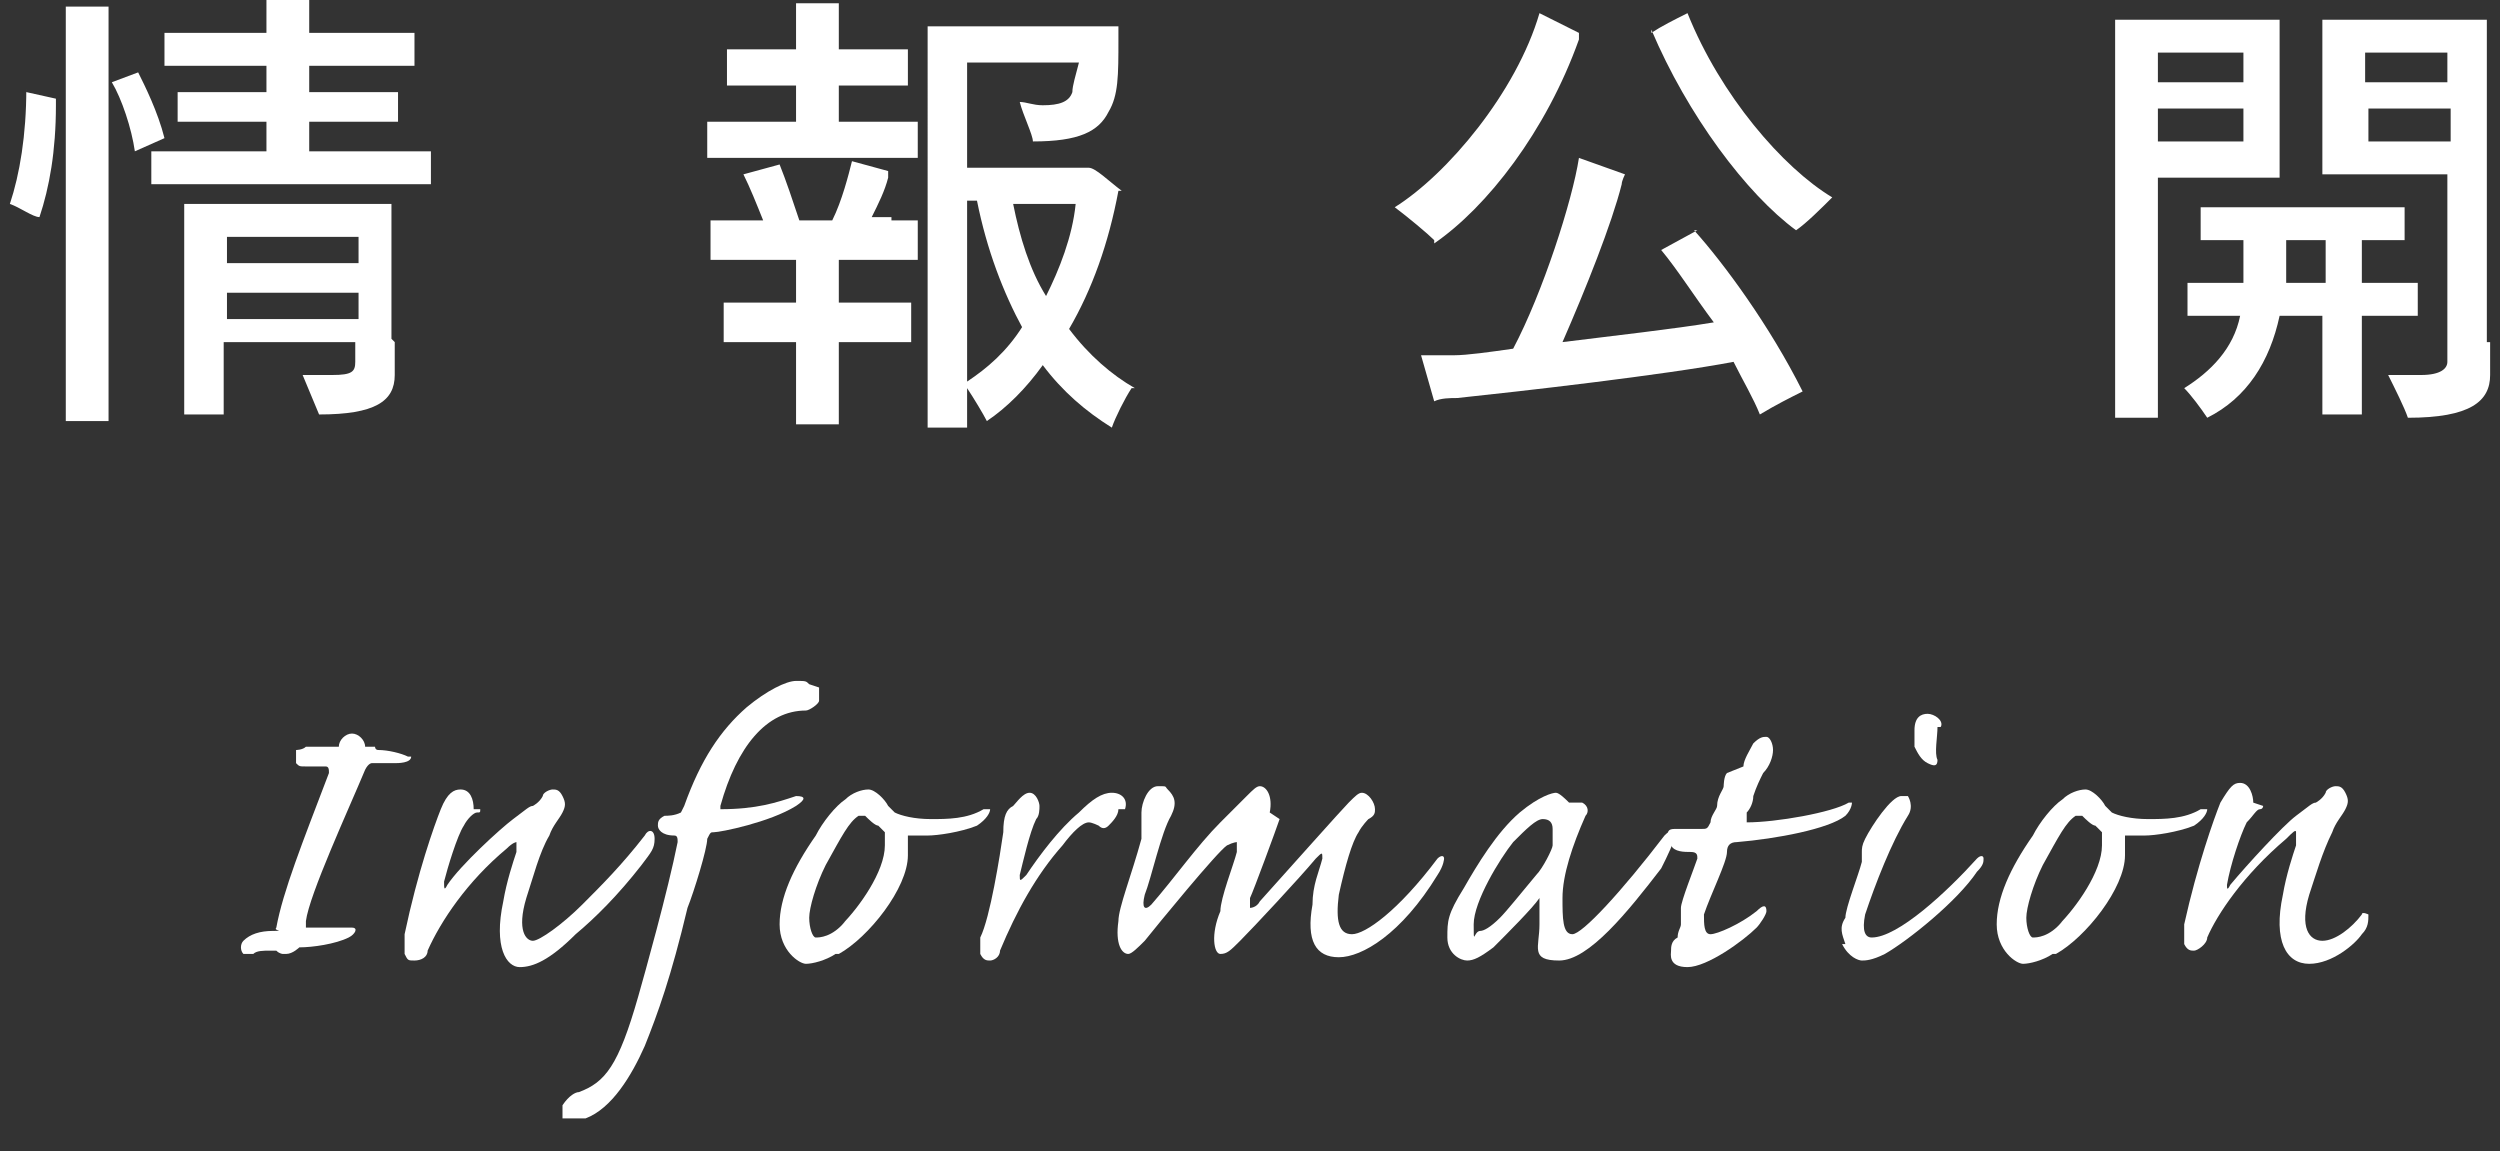
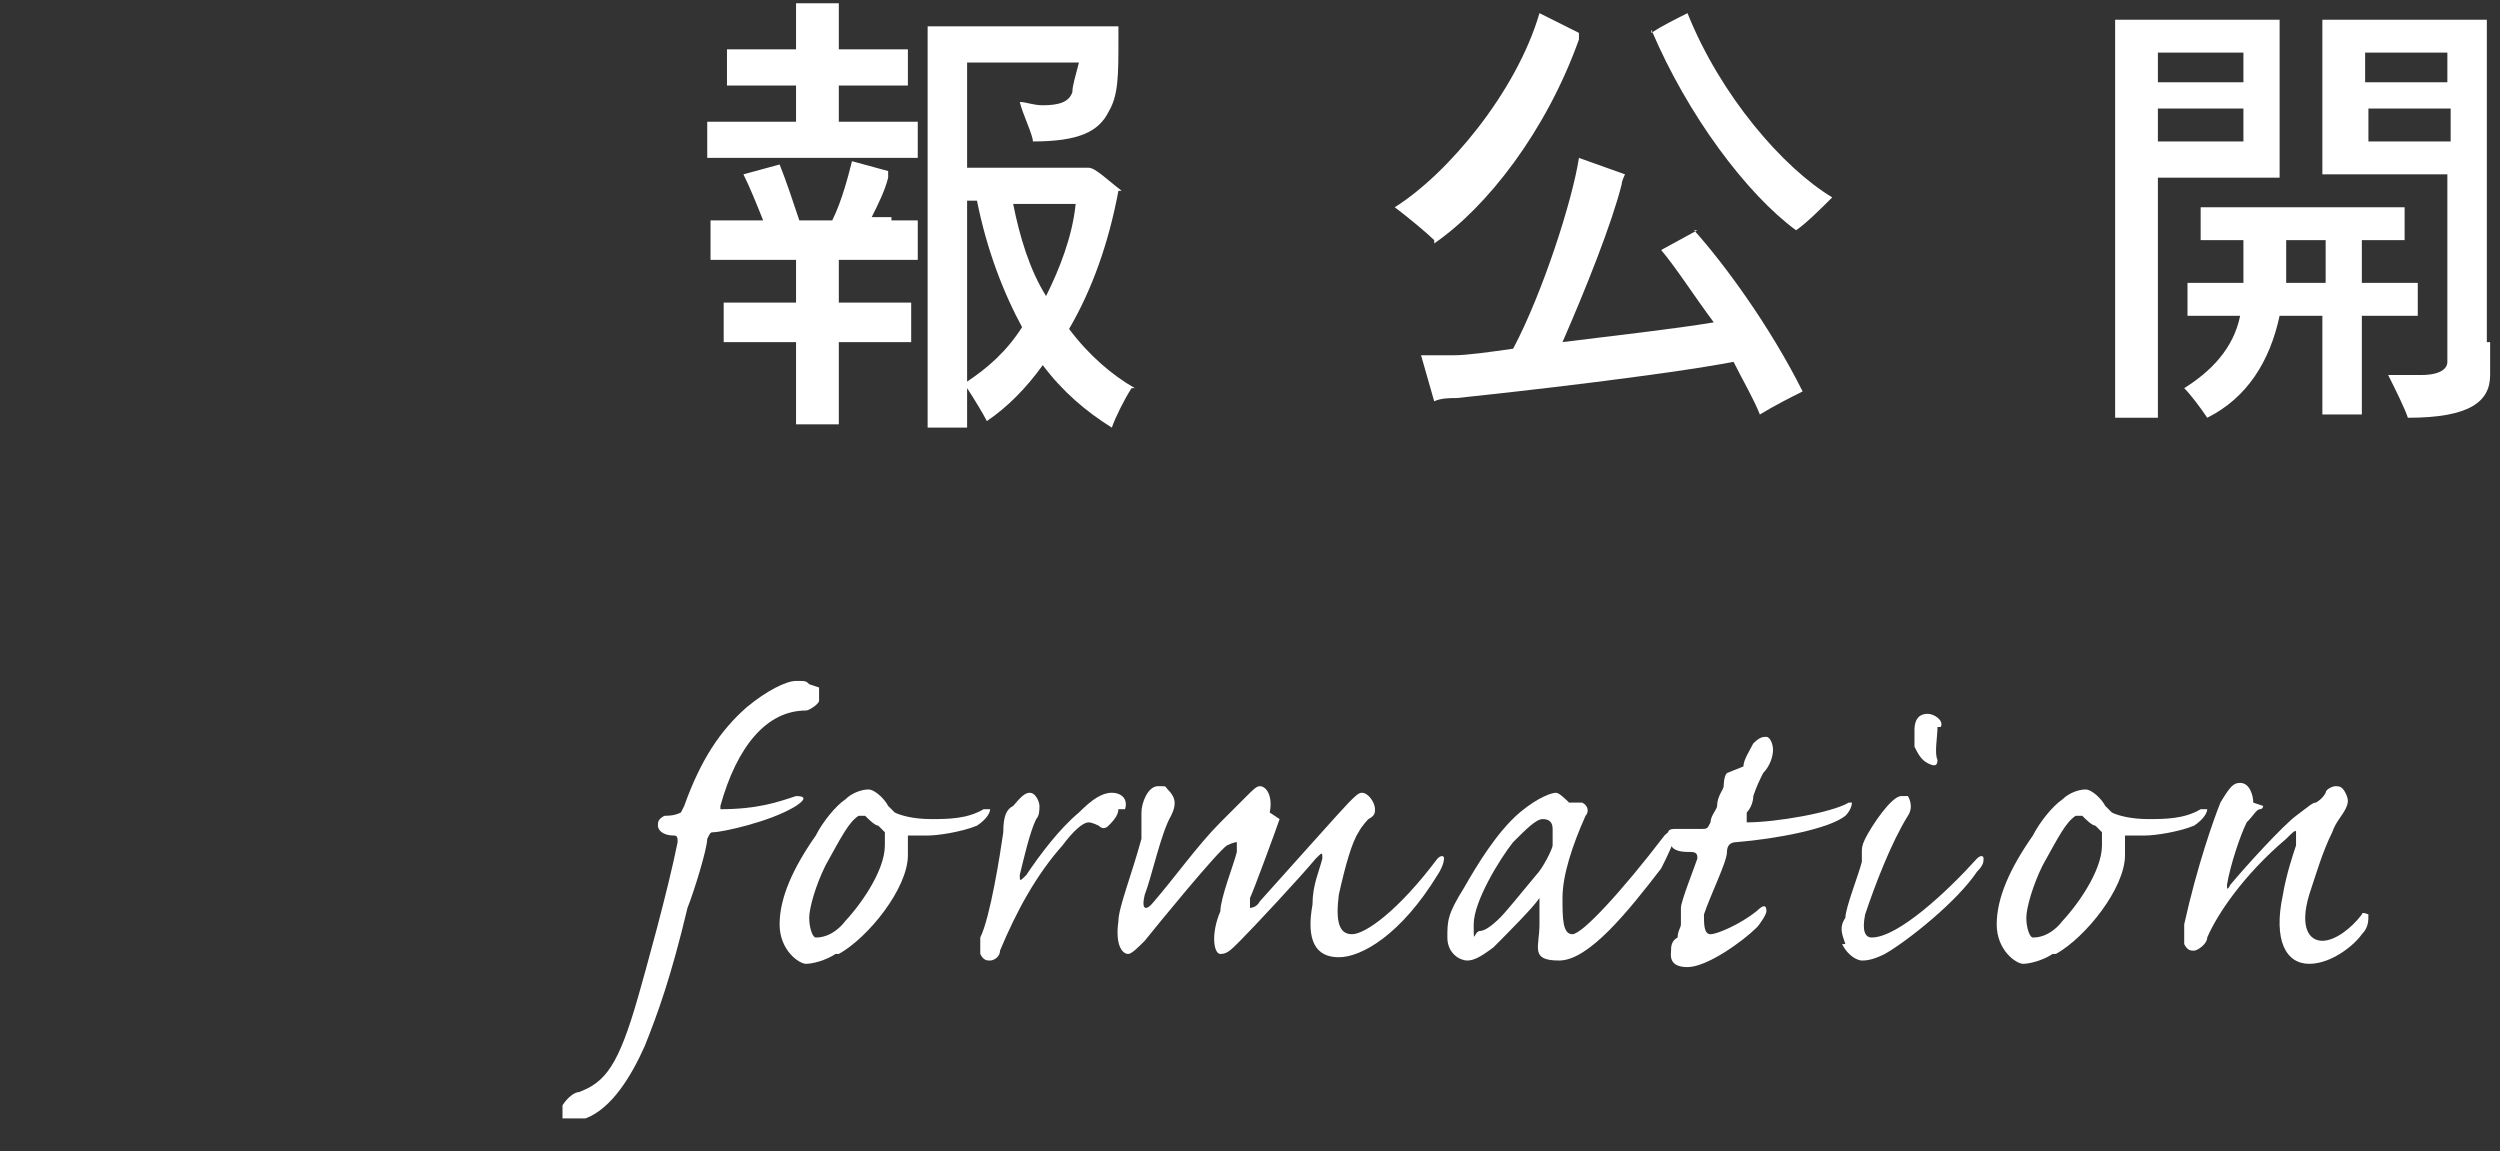
<svg xmlns="http://www.w3.org/2000/svg" width="76" height="35" version="1.1" viewBox="0 0 76 35">
  <rect x="0" y="0" width="76" height="35" fill="#333333" stroke="none" />
  <defs>
    <style>
      .st0 {
        fill: #fff;
      }

      .st1 {
        isolation: isolate;
      }

      .st2 {
        mix-blend-mode: multiply;
      }
    </style>
  </defs>
  <g class="st1">
    <g id="_レイヤー_1" data-name="レイヤー_1">
      <g>
-         <path class="st0" d="M.8,2.8l.9.2c0,0,0,.2,0,.2,0,1.4-.2,2.5-.5,3.4-.2,0-.6-.3-.9-.4.3-.9.5-2.1.5-3.5ZM3.3.8v11.1c0,.3,0,.6,0,.9h-1.3c0-.3,0-.6,0-.9V.8c0-.2,0-.4,0-.6.3,0,1,0,1.3,0,0,.2,0,.4,0,.6ZM5,4.2l-.9.4c-.1-.7-.4-1.6-.7-2.1l.8-.3c.2.4.6,1.2.8,2ZM13.1,4.6v1c-.3,0-.5,0-.9,0h-6.7c-.3,0-.6,0-.9,0v-1c.3,0,.5,0,.9,0h2.6v-.9h-1.9c-.3,0-.5,0-.8,0v-.9c.2,0,.5,0,.8,0h1.9v-.8h-2.3c-.3,0-.6,0-.8,0V1c.3,0,.5,0,.8,0h2.3V.4c0,0,0-.3,0-.4.3,0,1,0,1.3,0,0,.1,0,.3,0,.4v.6h2.4c.3,0,.6,0,.8,0v1c-.3,0-.5,0-.8,0h-2.4v.8h2c.3,0,.5,0,.7,0v.9c-.2,0-.5,0-.7,0h-2v.9h2.9c.4,0,.6,0,.9,0ZM12,10.4c0,.2,0,.9,0,1,0,.8-.6,1.2-2.3,1.2l-.5-1.2s.5,0,.9,0c.6,0,.7-.1.7-.4v-.6h-4v1.6c0,.2,0,.4,0,.6h-1.2c0-.2,0-.4,0-.6v-5.4c0,0,0-.3,0-.4h6.3c0,.1,0,.3,0,.4v3.7ZM6.9,7.2v.8h4v-.8h-4ZM6.9,9.7h4v-.8h-4v.8Z" />
        <path class="st0" d="M22.3,4.8c-.3,0-.5,0-.8,0v-1.1c.2,0,.5,0,.8,0h1.9v-1.1h-1.4c-.3,0-.5,0-.7,0v-1.1c.2,0,.4,0,.7,0h1.4v-1c0,0,0-.3,0-.4.3,0,1,0,1.3,0,0,0,0,.3,0,.4v1h1.4c.3,0,.5,0,.7,0v1.1c-.2,0-.4,0-.7,0h-1.4v1.1h1.6c.3,0,.5,0,.8,0v1.1c-.2,0-.5,0-.8,0h-4.7ZM27.1,6.7c.3,0,.5,0,.8,0v1.2c-.2,0-.5,0-.8,0h-1.6v1.3h1.5c.3,0,.5,0,.7,0v1.2c-.2,0-.5,0-.7,0h-1.5v2c0,.2,0,.4,0,.5h-1.3c0-.1,0-.4,0-.5v-2h-1.5c-.3,0-.5,0-.7,0v-1.2c.2,0,.4,0,.7,0h1.5v-1.3h-1.8c-.3,0-.5,0-.8,0v-1.2c.2,0,.5,0,.8,0h.8c-.2-.5-.4-1-.6-1.4l1.1-.3c.2.5.4,1.1.6,1.7h1c.3-.6.5-1.4.6-1.8l1.1.3s0,.1,0,.2c-.1.4-.3.8-.5,1.2h.6ZM34.4,11.8c-.2.3-.5.9-.6,1.2-.8-.5-1.5-1.1-2.1-1.9-.5.7-1.1,1.3-1.7,1.7-.1-.2-.4-.7-.6-1v.4c0,.3,0,.6,0,.8h-1.2c0-.2,0-.5,0-.8V1.2c0,0,0-.3,0-.4h5.8c0,.1,0,.3,0,.4,0,1.1,0,1.7-.3,2.2-.3.6-.9.9-2.3.9,0-.2-.3-.8-.4-1.2.2,0,.4.1.7.1.5,0,.8-.1.9-.4,0-.2.1-.5.2-.9h-3.4v3.2h3.7c.2,0,.6.4,1,.7,0,0,0,0-.1,0-.3,1.6-.8,3-1.5,4.2.6.8,1.3,1.4,2,1.8ZM31.1,10c-.6-1.1-1.1-2.4-1.4-3.9h-.3v5.5c.6-.4,1.2-.9,1.7-1.7ZM32.7,6.2h-1.9c.2,1,.5,2,1,2.8.4-.8.8-1.8.9-2.8Z" />
        <path class="st0" d="M43.6,7.3c-.2-.2-.8-.7-1.2-1,1.6-1,3.7-3.5,4.4-5.9l1.2.6c0,0,0,.1,0,.2-1,2.8-2.8,5.1-4.4,6.2ZM51.5,7c.9,1,2.3,2.9,3.3,4.9-.4.2-.8.4-1.3.7-.2-.5-.5-1-.8-1.6-2.1.4-6.5.9-8.4,1.1-.2,0-.5,0-.7.1l-.4-1.4h1c.4,0,1.1-.1,1.8-.2.9-1.7,1.8-4.5,2-5.8l1.4.5c0,0-.1.2-.1.3-.3,1.2-1.1,3.2-1.8,4.8,1.6-.2,3.4-.4,4.6-.6-.6-.8-1.1-1.6-1.6-2.2l1.1-.6ZM50.2,1c.3-.2.7-.4,1.1-.6,1,2.5,2.9,4.7,4.4,5.6-.3.3-.8.8-1.1,1-1.5-1.1-3.3-3.5-4.4-6.1Z" />
        <path class="st0" d="M65.6,11.9c0,.3,0,.6,0,.8h-1.3c0-.3,0-.6,0-.8V1c0,0,0-.3,0-.4h5c0,.2,0,.3,0,.5v4.3s-3.7,0-3.7,0v6.5ZM65.6,1.6v.9h2.6v-.9h-2.6ZM68.2,4.3v-1h-2.6v1h2.6ZM71.8,12.1c0,.2,0,.4,0,.5h-1.2c0-.2,0-.4,0-.5v-2.5h-1.3c-.3,1.4-1,2.5-2.2,3.1-.2-.3-.5-.7-.7-.9.8-.5,1.5-1.2,1.7-2.2h-.8c-.3,0-.5,0-.8,0v-1c.3,0,.5,0,.8,0h.9v-1.3h-.6c-.3,0-.5,0-.7,0v-1c.2,0,.5,0,.7,0h4.8c.3,0,.5,0,.7,0v1c-.2,0-.5,0-.7,0h-.6v1.3h.9c.3,0,.5,0,.8,0v1c-.3,0-.5,0-.8,0h-.9v2.5ZM70.7,8.6v-1.3h-1.2v1.3h1.2ZM75.7,10.4v1c0,.8-.6,1.3-2.5,1.3-.1-.3-.4-.9-.6-1.3.2,0,.7,0,1,0,.6,0,.8-.2.8-.4v-5.7h-3.8c0-.1,0-.3,0-.5V1.1c0-.2,0-.3,0-.5h5c0,.3,0,.5,0,.7v9.1ZM71.9,1.6v.9h2.5v-.9h-2.5ZM74.5,4.3v-1h-2.5v1h2.5Z" />
      </g>
      <g class="st2">
        <g>
-           <path class="st0" d="M11.4,22.7c0,0,0,.1.1.1.3,0,.7.1.9.2,0,0,.1,0,.1,0,0,.2-.4.2-.5.2h-.7c0,0-.1,0-.2.2-.5,1.2-1.7,3.8-1.8,4.6,0,.1,0,.2,0,.2.5,0,.9,0,1,0,.2,0,.3,0,.4,0,.2,0,.1.2-.1.3-.4.2-1.1.3-1.5.3,0,0-.2.2-.4.2,0,0,0,0-.1,0,0,0-.1,0-.2-.1,0,0-.1,0-.2,0-.2,0-.4,0-.5.1,0,0-.2,0-.3,0-.1-.1-.1-.3,0-.4.2-.2.5-.3.9-.3s0,0,.1-.1c.2-1.1.8-2.6,1.6-4.7,0-.1,0-.2-.1-.2-.2,0-.4,0-.6,0-.2,0-.2,0-.3-.1,0-.1,0-.3,0-.4,0,0,.2,0,.3-.1.2,0,.6,0,.8,0s.2,0,.2,0c0-.2.2-.4.4-.4s.4.2.4.4Z" />
-           <path class="st0" d="M14.6,24.6c0,.1,0,.1-.1.1-.1,0-.3.2-.4.4-.2.3-.5,1.3-.6,1.7,0,.2,0,.3.1.1.4-.6,1.6-1.7,2-2,.4-.3.5-.4.6-.4,0,0,.2-.1.3-.3,0-.1.2-.2.3-.2s.2,0,.3.2c.1.2.1.3,0,.5-.1.2-.3.4-.4.7-.3.5-.5,1.3-.7,1.9-.3,1,0,1.3.2,1.3s.9-.5,1.5-1.1c.6-.6,1.2-1.2,1.9-2.1.1-.2.3-.2.3.1s-.1.4-.4.8c-.7.9-1.4,1.6-2,2.1-.8.8-1.3,1-1.7,1s-.8-.6-.5-2c.1-.6.3-1.2.4-1.5,0-.1,0-.2,0-.3,0,0-.1,0-.3.2-1.2,1-2,2.2-2.4,3.1,0,.2-.2.3-.4.3s-.2,0-.3-.2c0,0,0-.4,0-.6.4-1.9.9-3.3,1.1-3.8.2-.5.4-.6.6-.6.3,0,.4.3.4.6Z" />
          <path class="st0" d="M24.9,20.9c0,0,0,.3,0,.4,0,.1-.3.3-.4.3-1.2,0-2.1,1.1-2.6,2.9,0,.1,0,.1,0,.1,1.1,0,1.7-.2,2.3-.4.3,0,.3.1,0,.3-.8.5-2.3.8-2.5.8-.1,0-.1,0-.2.2,0,.3-.4,1.6-.6,2.1-.5,2.1-.9,3.2-1.3,4.2-.4.9-1,1.9-1.8,2.2-.1,0-.2,0-.4,0s-.2,0-.3,0c0,0,0-.3,0-.4.2-.3.4-.4.5-.4.8-.3,1.2-.8,1.8-2.9.2-.7.9-3.2,1.2-4.7,0-.1,0-.2-.1-.2-.4,0-.5-.2-.5-.3s0-.2.2-.3c.1,0,.3,0,.5-.1,0,0,0,0,.1-.2.5-1.4,1.1-2.3,1.9-3,.6-.5,1.2-.8,1.5-.8s.3,0,.4.1Z" />
          <path class="st0" d="M25.4,29c-.3.2-.7.3-.9.3s-.8-.4-.8-1.2.4-1.7,1.1-2.7c.2-.4.6-.9.9-1.1.2-.2.5-.3.7-.3s.5.3.6.5c0,0,0,0,.2.2.2.1.6.2,1.1.2s1.1,0,1.6-.3c.1,0,.2,0,.2,0,0,.1-.1.3-.4.5-.5.2-1.2.3-1.5.3-.2,0-.4,0-.6,0,0,0,0,0,0,.1,0,.1,0,.4,0,.5,0,1-1.2,2.5-2.1,3ZM25.6,28.1c.5-.5,1.3-1.6,1.3-2.4s0-.3,0-.4c0,0-.1-.1-.2-.2-.1,0-.3-.2-.4-.3,0,0-.1,0-.2,0-.3.2-.5.6-1,1.5-.3.6-.5,1.3-.5,1.6s.1.6.2.6.5,0,.9-.5Z" />
          <path class="st0" d="M34,24.6c0,.2-.2.4-.3.5-.1.1-.2.1-.3,0,0,0-.2-.1-.3-.1-.2,0-.5.3-.8.7-.8.9-1.4,2-1.9,3.2,0,.2-.2.3-.3.3s-.2,0-.3-.2c0-.1,0-.3,0-.5.3-.6.6-2.5.7-3.2,0-.5.1-.7.3-.8.1-.1.3-.4.5-.4s.3.3.3.4c0,.1,0,.3-.1.4-.2.4-.4,1.3-.5,1.7,0,.2,0,.2.2,0,.4-.6,1-1.4,1.6-1.9.4-.4.7-.6,1-.6s.5.2.4.5Z" />
          <path class="st0" d="M38.9,24.9c-.1.3-.8,2.2-.9,2.4,0,.2,0,.2,0,.3,0,0,.2,0,.3-.2.9-1,2.5-2.8,2.7-3,.2-.2.3-.3.4-.3.2,0,.4.3.4.5,0,.1,0,.2-.2.3,0,0-.2.2-.3.4-.2.3-.4,1-.6,1.9-.1.8,0,1.2.4,1.2s1.4-.7,2.6-2.3c.1-.1.2-.1.2,0,0,0,0,.2-.2.5-1.1,1.8-2.3,2.5-3,2.5s-1-.5-.8-1.6c0-.6.2-1,.3-1.4,0-.2,0-.2-.2,0-.5.6-1.9,2.1-2.3,2.5-.3.3-.4.4-.6.4-.2,0-.3-.6,0-1.3,0-.4.4-1.4.5-1.8,0-.2,0-.3,0-.3,0,0-.1,0-.3.1-.3.2-2.1,2.4-2.5,2.9-.2.2-.4.4-.5.4-.2,0-.4-.3-.3-1,0-.4.4-1.4.7-2.5,0-.1,0-.2,0-.3,0,0,0-.3,0-.5,0-.3.2-.8.5-.8s.2,0,.3.1c.2.2.3.4.1.8-.3.5-.6,1.9-.8,2.4-.1.4,0,.5.2.3.7-.8,1.4-1.8,2.1-2.5.4-.4.6-.6.8-.8.2-.2.3-.3.4-.3.2,0,.4.3.3.8Z" />
          <path class="st0" d="M44.5,27c.4-.7,1-1.7,1.7-2.3.6-.5,1-.6,1.1-.6s.3.2.4.3c0,0,0,0,.1,0,0,0,.2,0,.3,0,.2.1.2.3.1.4-.4.9-.7,1.8-.7,2.5,0,.6,0,1.1.3,1.1s1.5-1.3,2.8-3c.2-.2.3-.2.3,0s-.2.6-.4,1c-1,1.3-2.2,2.8-3.1,2.8s-.6-.4-.6-1.1c0-.3,0-.7,0-.8,0,0,0-.1,0,0-.2.3-1,1.1-1.4,1.5-.4.3-.6.4-.8.4s-.6-.2-.6-.7,0-.7.5-1.5ZM45,28.3c.1,0,.3-.1.6-.4.2-.2.6-.7,1.1-1.3.2-.2.5-.8.5-.9,0-.1,0-.4,0-.5,0-.2-.1-.3-.3-.3s-.5.3-.9.7c-.4.5-1.2,1.8-1.2,2.5s0,.2.2.2Z" />
          <path class="st0" d="M53,23.3c0-.2.2-.5.3-.7.2-.2.3-.2.4-.2s.2.2.2.4-.1.5-.3.7c-.1.2-.2.4-.3.7,0,.2-.1.4-.2.5,0,.2,0,.3,0,.3.9,0,2.6-.3,3.1-.6,0,0,.1,0,.1,0s0,.2-.2.4c-.5.4-2.1.7-3.3.8-.2,0-.3.1-.3.3,0,.3-.5,1.3-.7,1.9,0,.3,0,.6.2.6.2,0,.9-.3,1.4-.7.2-.2.3-.2.3,0,0,.1-.2.4-.3.5-.4.4-1.5,1.2-2.1,1.2s-.5-.4-.5-.5,0-.3.2-.4c0-.2.1-.3.1-.4s0-.3,0-.5c0-.2.4-1.2.5-1.5,0-.1,0-.2-.2-.2h0c-.2,0-.5,0-.6-.2,0,0-.1-.2-.1-.3s0-.2.2-.2c.4,0,.6,0,.8,0s.2,0,.3-.2c0-.2.2-.4.2-.5,0-.3.2-.5.2-.6,0,0,0-.3.1-.4Z" />
          <path class="st0" d="M56.1,28.7c-.1-.3-.2-.5,0-.8,0-.3.4-1.3.5-1.7,0-.2,0-.2,0-.3,0-.1,0-.2.1-.4.2-.4.8-1.3,1.1-1.3s.1,0,.2,0c0,0,.2.3,0,.6-.5.8-1,2.1-1.3,3-.1.5,0,.7.2.7.8,0,2.3-1.4,3.2-2.4.1-.1.2-.1.2,0s0,.2-.2.4c-.6.9-2.1,2.1-2.8,2.5-.4.2-.6.2-.7.2s-.4-.1-.6-.5ZM58.9,22.1c0,.3-.1.8,0,1,0,.2-.1.2-.3.1-.2-.1-.3-.3-.4-.5,0-.1,0-.3,0-.5,0-.4.2-.5.4-.5s.5.2.4.4Z" />
          <path class="st0" d="M62.4,29c-.3.2-.7.3-.9.3s-.8-.4-.8-1.2.4-1.7,1.1-2.7c.2-.4.6-.9.9-1.1.2-.2.5-.3.7-.3s.5.3.6.5c0,0,0,0,.2.2.2.1.6.2,1.1.2s1.1,0,1.6-.3c.1,0,.2,0,.2,0,0,.1-.1.3-.4.5-.5.2-1.2.3-1.5.3-.2,0-.4,0-.6,0,0,0,0,0,0,.1,0,.1,0,.4,0,.5,0,1-1.2,2.5-2.1,3ZM62.6,28.1c.5-.5,1.3-1.6,1.3-2.4s0-.3,0-.4c0,0-.1-.1-.2-.2-.1,0-.3-.2-.4-.3,0,0-.1,0-.2,0-.3.2-.5.6-1,1.5-.3.6-.5,1.3-.5,1.6s.1.6.2.6.5,0,.9-.5Z" />
          <path class="st0" d="M68.8,24.5c0,0,0,.1-.1.1-.1,0-.2.2-.4.4-.2.4-.5,1.3-.6,1.9,0,.1,0,.2.1,0,.5-.6,1.6-1.8,2-2.1.4-.3.5-.4.6-.4,0,0,.2-.1.3-.3,0-.1.2-.2.3-.2s.2,0,.3.2c.1.2.1.3,0,.5-.1.2-.3.4-.4.7-.3.6-.5,1.3-.7,1.9-.3,1,0,1.4.4,1.4s.9-.4,1.2-.8c0-.1.2,0,.2,0,0,.2,0,.4-.2.6-.2.3-.9.9-1.6.9s-1.1-.7-.8-2.1c.1-.6.3-1.2.4-1.5,0-.2,0-.3,0-.4s-.1,0-.3.2c-1.3,1.1-2.1,2.3-2.4,3,0,.2-.3.4-.4.4s-.2,0-.3-.2c0,0,0-.4,0-.6.4-1.8.9-3.2,1.1-3.7.3-.5.4-.6.6-.6.3,0,.4.4.4.6Z" />
        </g>
      </g>
    </g>
  </g>
</svg>